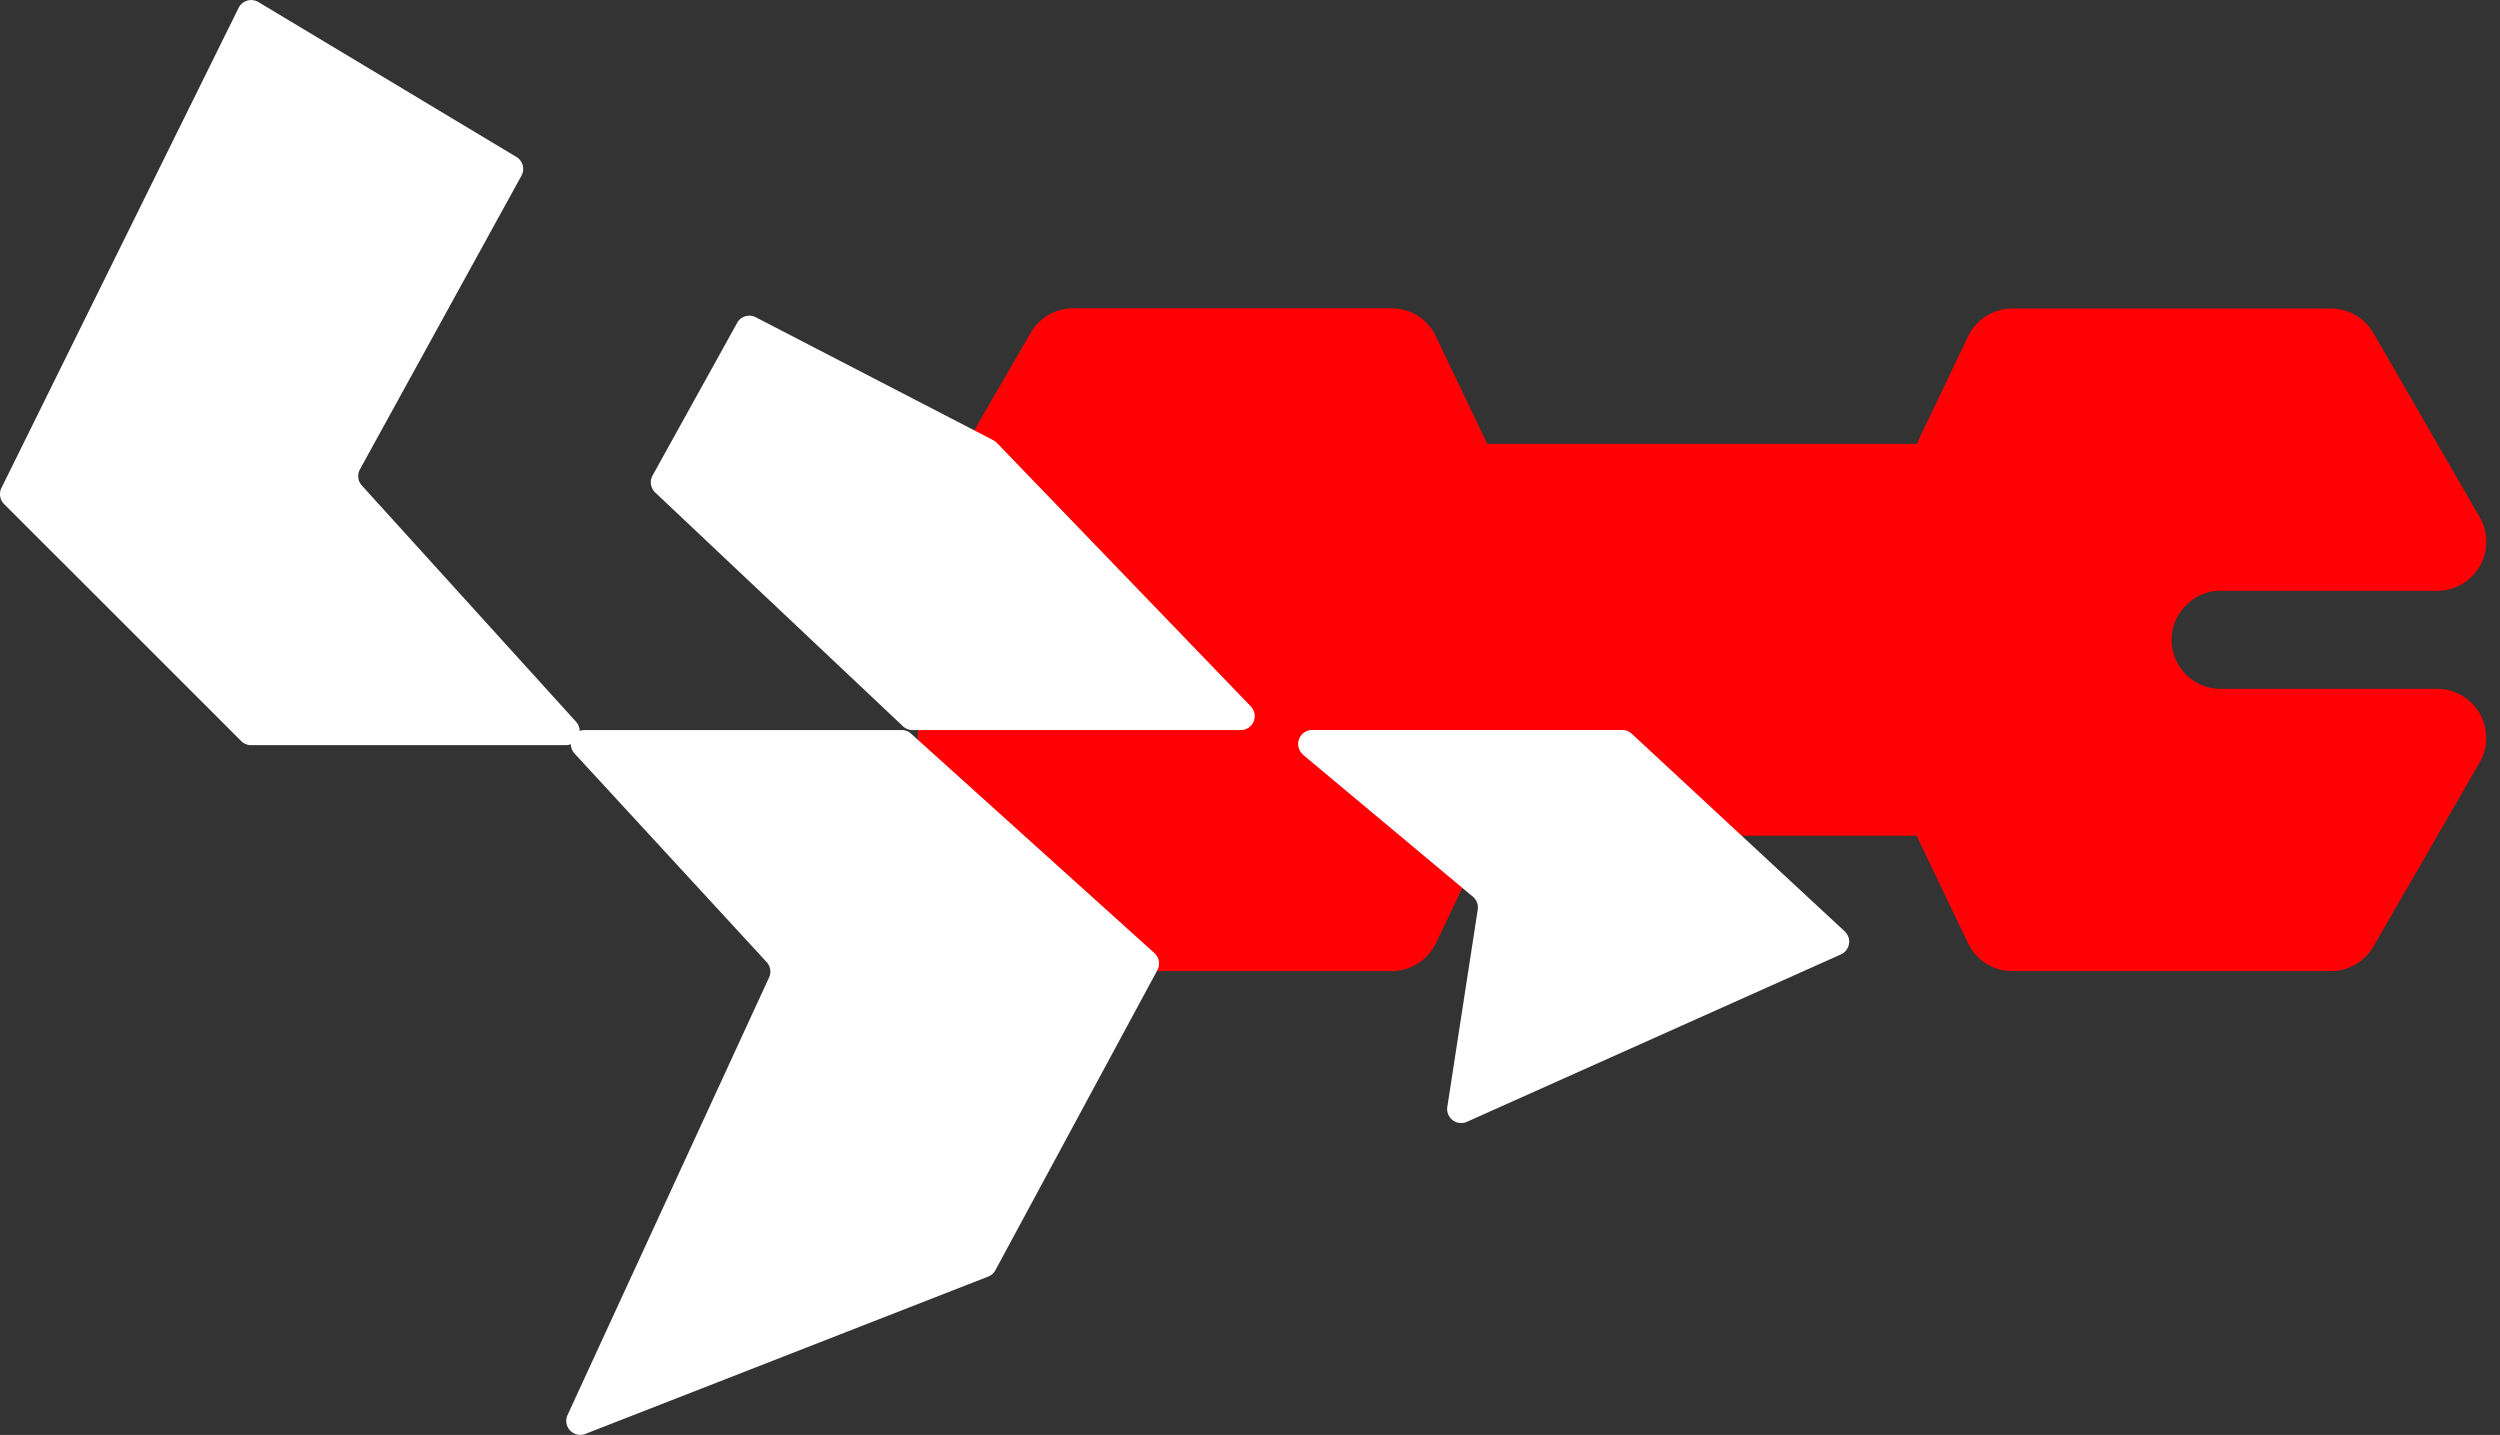
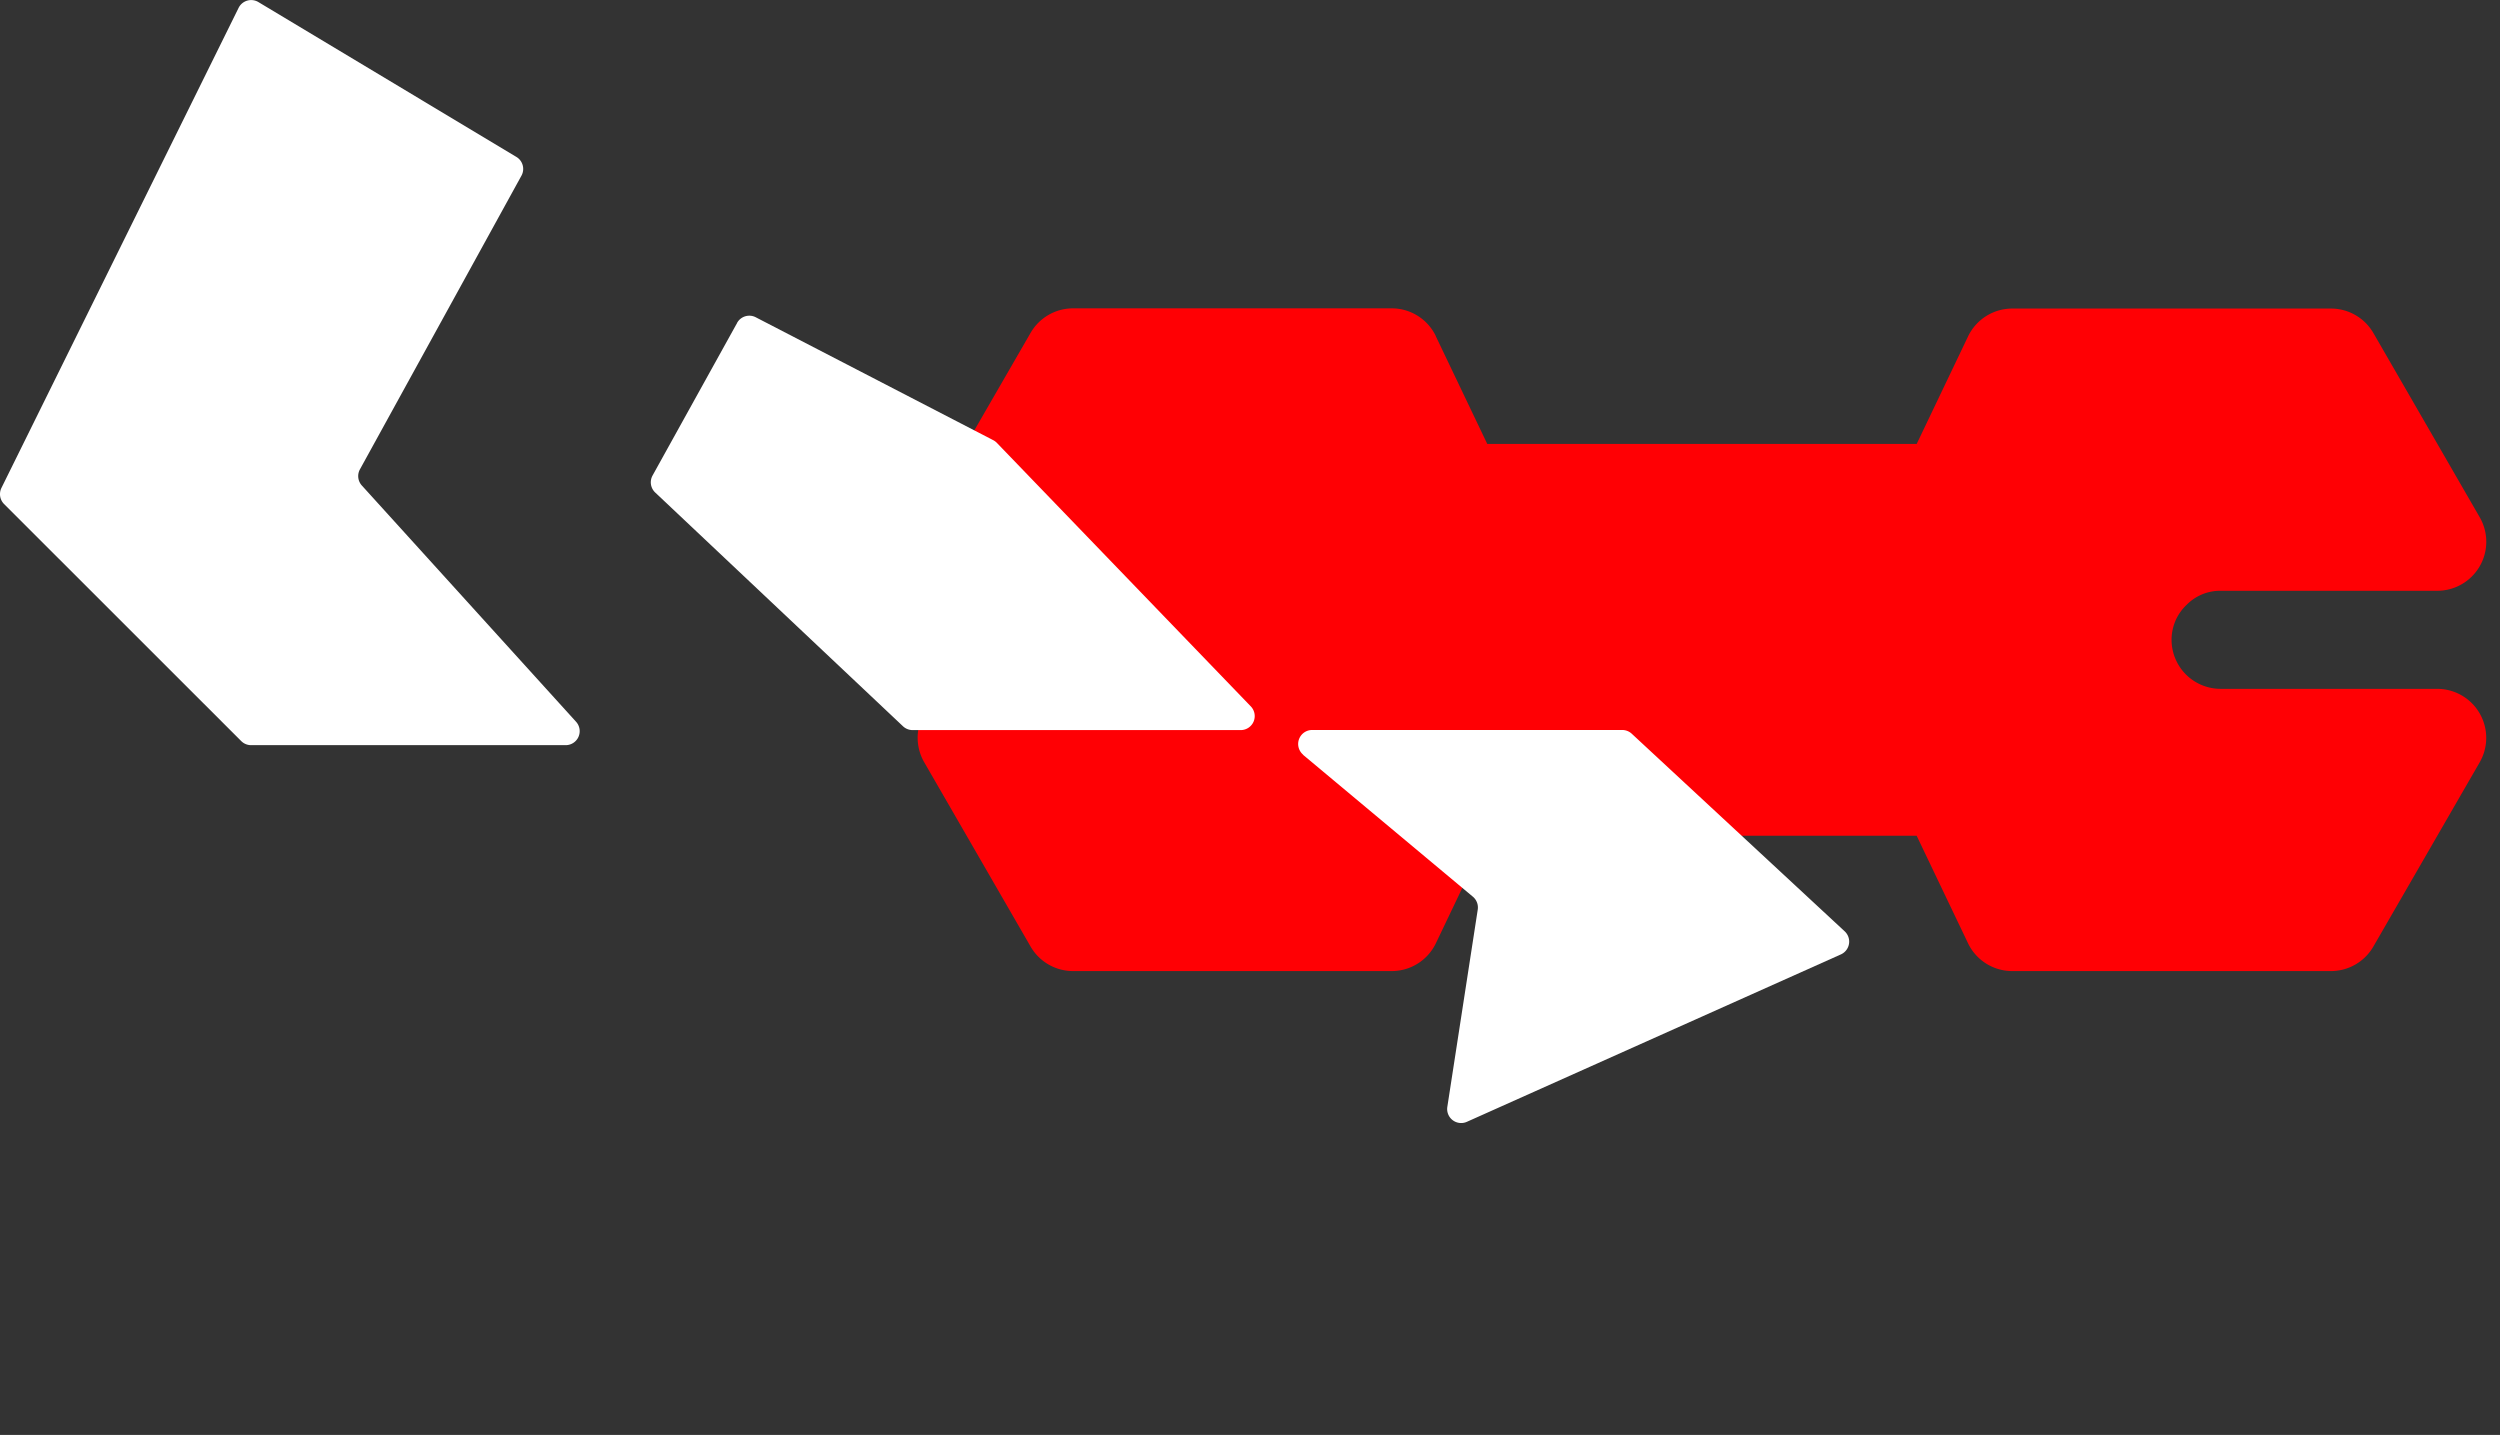
<svg xmlns="http://www.w3.org/2000/svg" width="95.348" height="54.726" viewBox="0 0 95.348 54.726">
  <rect x="0" y="0" width="95.348" height="54.726" fill="#333333" stroke="none" />
  <g transform="translate(0 0)">
    <path d="M25.213,19.765a1.869,1.869,0,0,0,1.063-1.687V5.926a1.869,1.869,0,0,0-.935-1.619L18.312.25a1.87,1.87,0,0,0-2.8,1.619V1.133a1.827,1.827,0,0,1-.573,1.333,1.794,1.794,0,0,1-1.3.537,1.871,1.871,0,0,1-1.87-1.87v.737A1.87,1.87,0,0,0,8.964.25L1.935,4.307A1.869,1.869,0,0,0,1,5.926V18.078a1.869,1.869,0,0,0,1.063,1.687l4.1,1.959V38.1l-4.1,1.959A1.869,1.869,0,0,0,1,41.748V53.9a1.869,1.869,0,0,0,.935,1.619l7.029,4.057a1.87,1.87,0,0,0,2.8-1.619V49.693a1.871,1.871,0,0,1,1.87-1.87,1.827,1.827,0,0,1,1.333.573,1.794,1.794,0,0,1,.537,1.3v8.263a1.87,1.87,0,0,0,2.8,1.619l7.029-4.057a1.869,1.869,0,0,0,.935-1.619V41.748a1.869,1.869,0,0,0-1.063-1.687l-4.1-1.959V21.724l4.1-1.959Z" transform="translate(34.999 38.036) rotate(-90)" fill="#ff0004" stroke="rgba(0,0,0,0)" stroke-miterlimit="10" stroke-width="1" />
    <path d="M9.1.3.055,18.609a.536.536,0,0,0,.1.614L9.2,28.264a.534.534,0,0,0,.378.156H21.57a.534.534,0,0,0,.4-.893L13.8,18.516a.534.534,0,0,1-.072-.616l6.16-11.2a.534.534,0,0,0-.193-.715L9.85.076A.535.535,0,0,0,9.1.3" fill="#fff" />
-     <path d="M21.917,28.743l7.323,7.951a.534.534,0,0,1,.092.585L21.646,53.967a.534.534,0,0,0,.679.721l15.363-6a.531.531,0,0,0,.276-.244L44.141,37a.534.534,0,0,0-.112-.65l-9.283-8.37a.534.534,0,0,0-.357-.137H22.31a.534.534,0,0,0-.393.9" fill="#fff" />
    <path d="M28.111,12.32l-3.223,5.816a.535.535,0,0,0,.1.647L34.44,27.7a.536.536,0,0,0,.367.145H47.319a.534.534,0,0,0,.385-.905L38.012,16.883a.549.549,0,0,0-.14-.1L28.823,12.1a.534.534,0,0,0-.712.216" fill="#fff" />
    <path d="M49.7,28.79,56.175,34.2a.536.536,0,0,1,.185.491L55.2,42.215a.534.534,0,0,0,.746.57L70.211,36.4a.535.535,0,0,0,.145-.879l-8.122-7.537a.535.535,0,0,0-.364-.143H50.046a.534.534,0,0,0-.343.944" fill="#fff" />
  </g>
</svg>